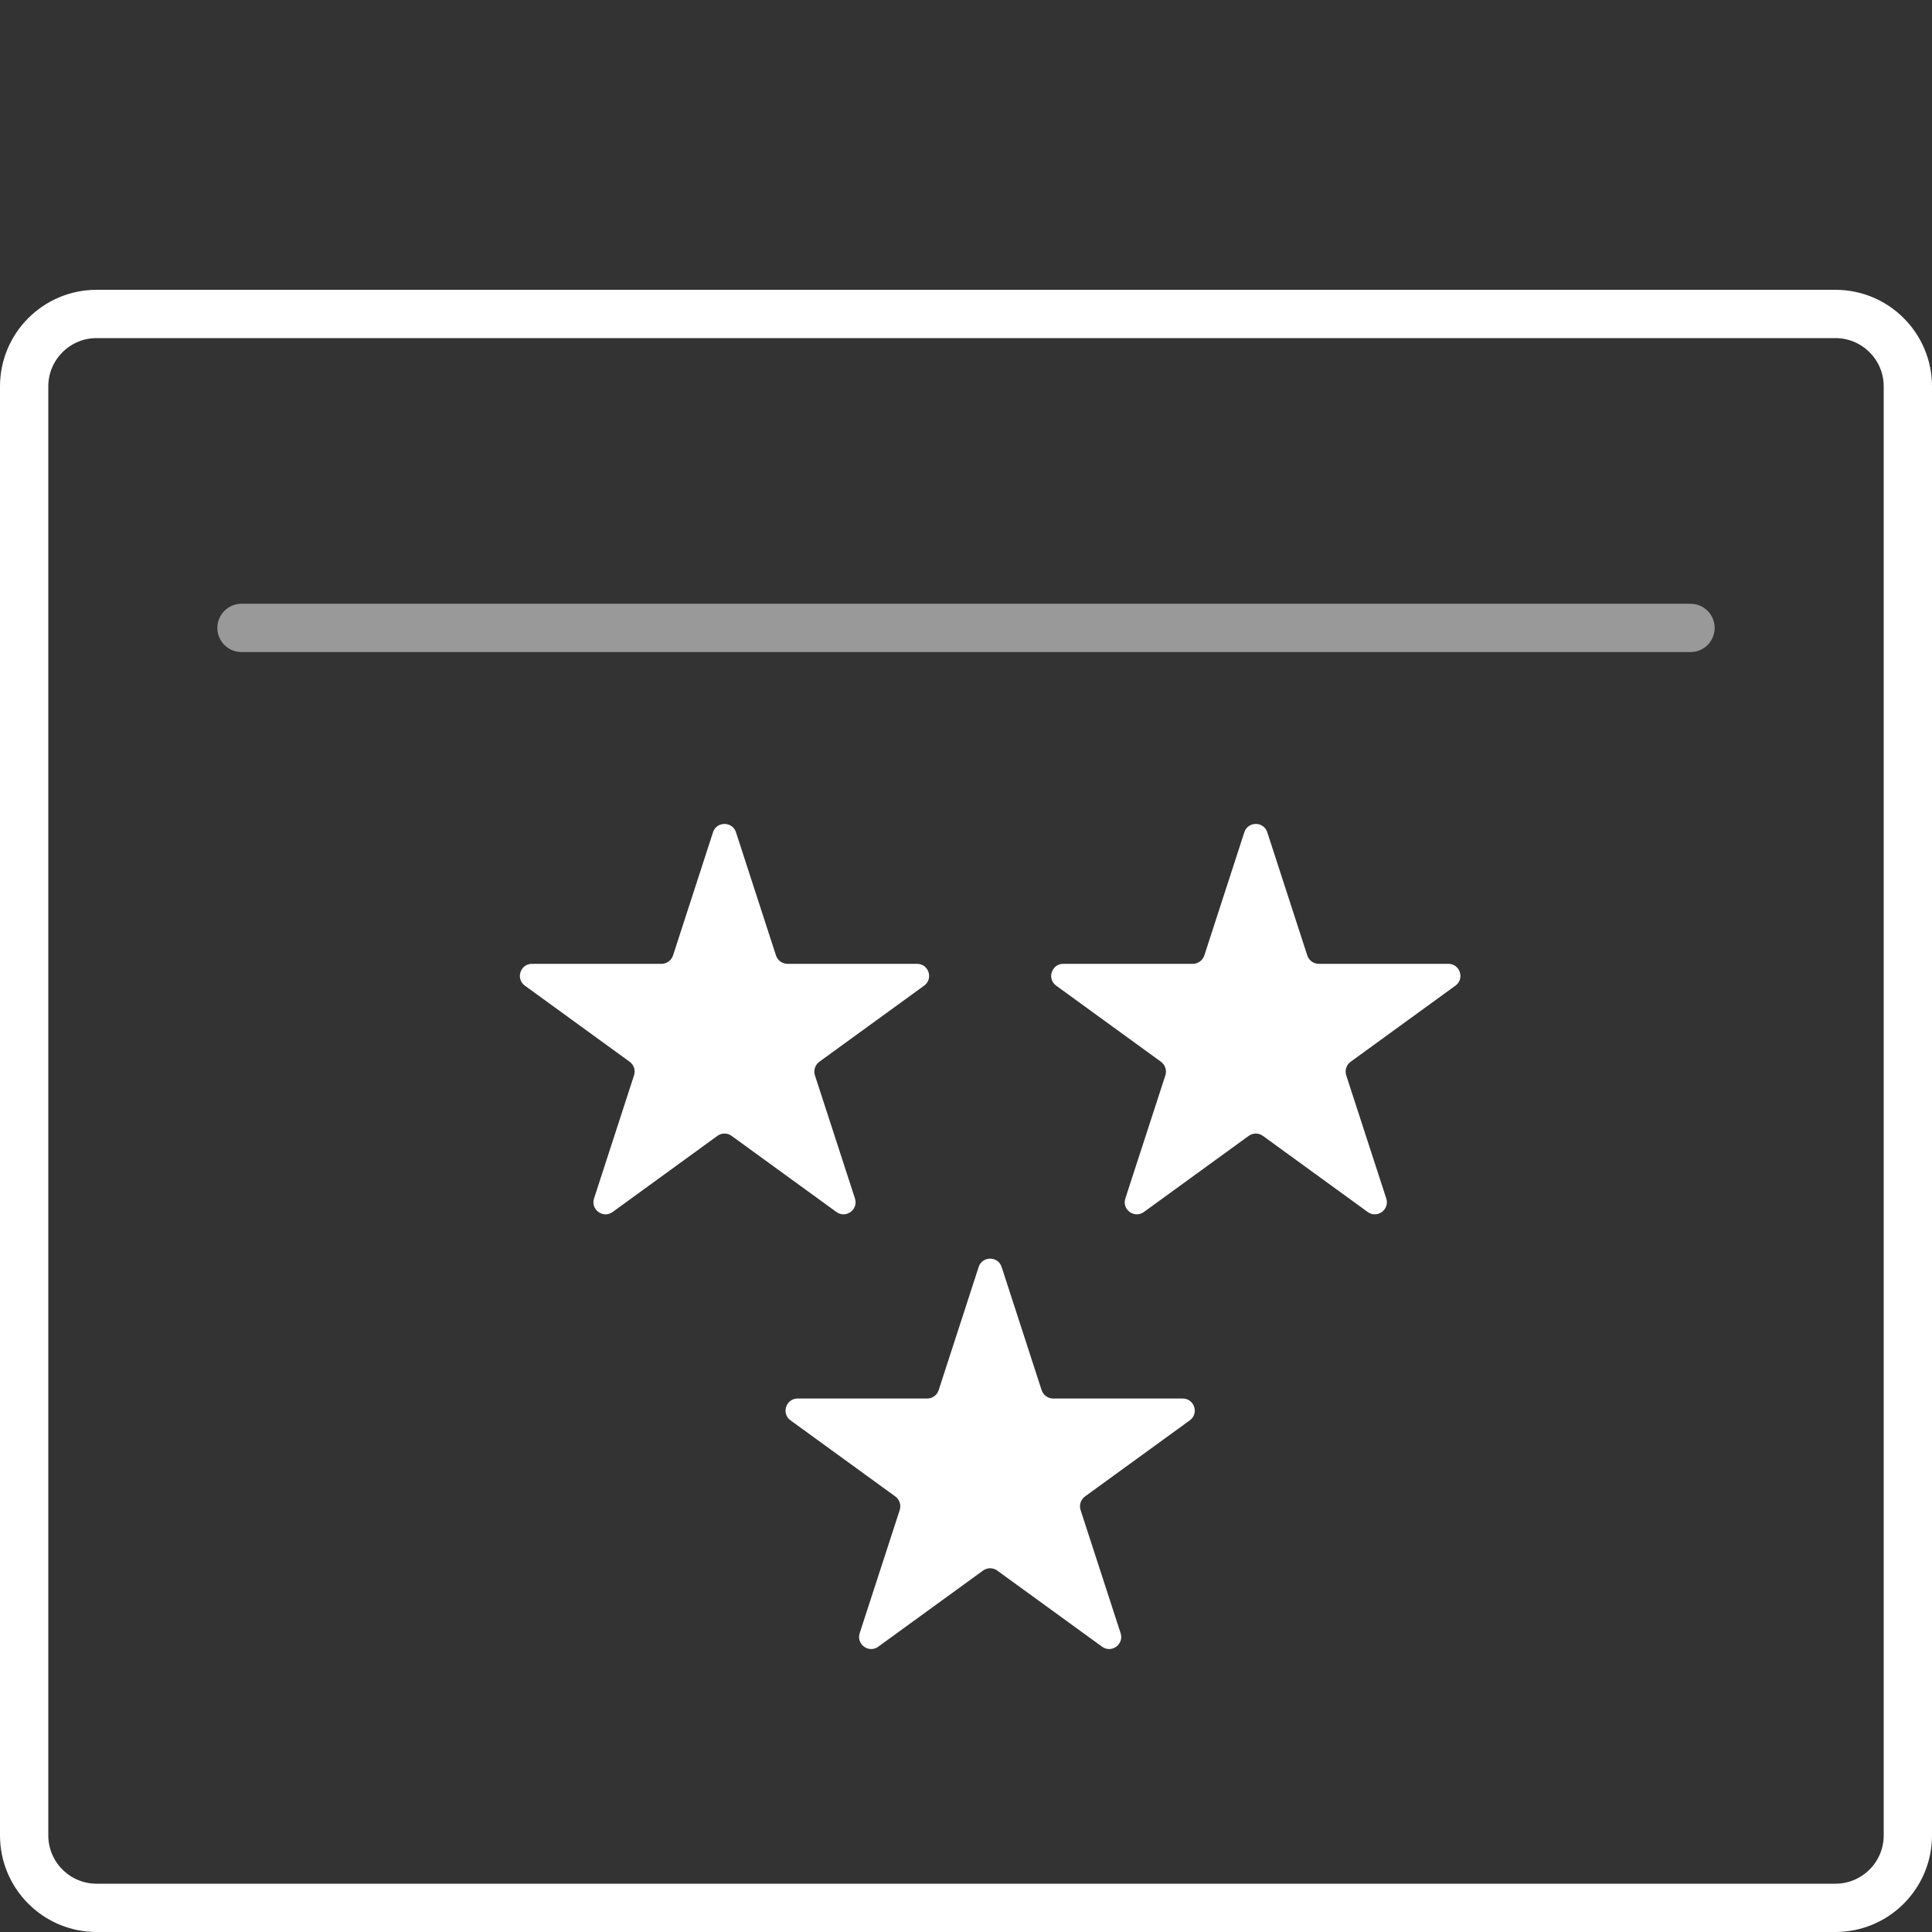
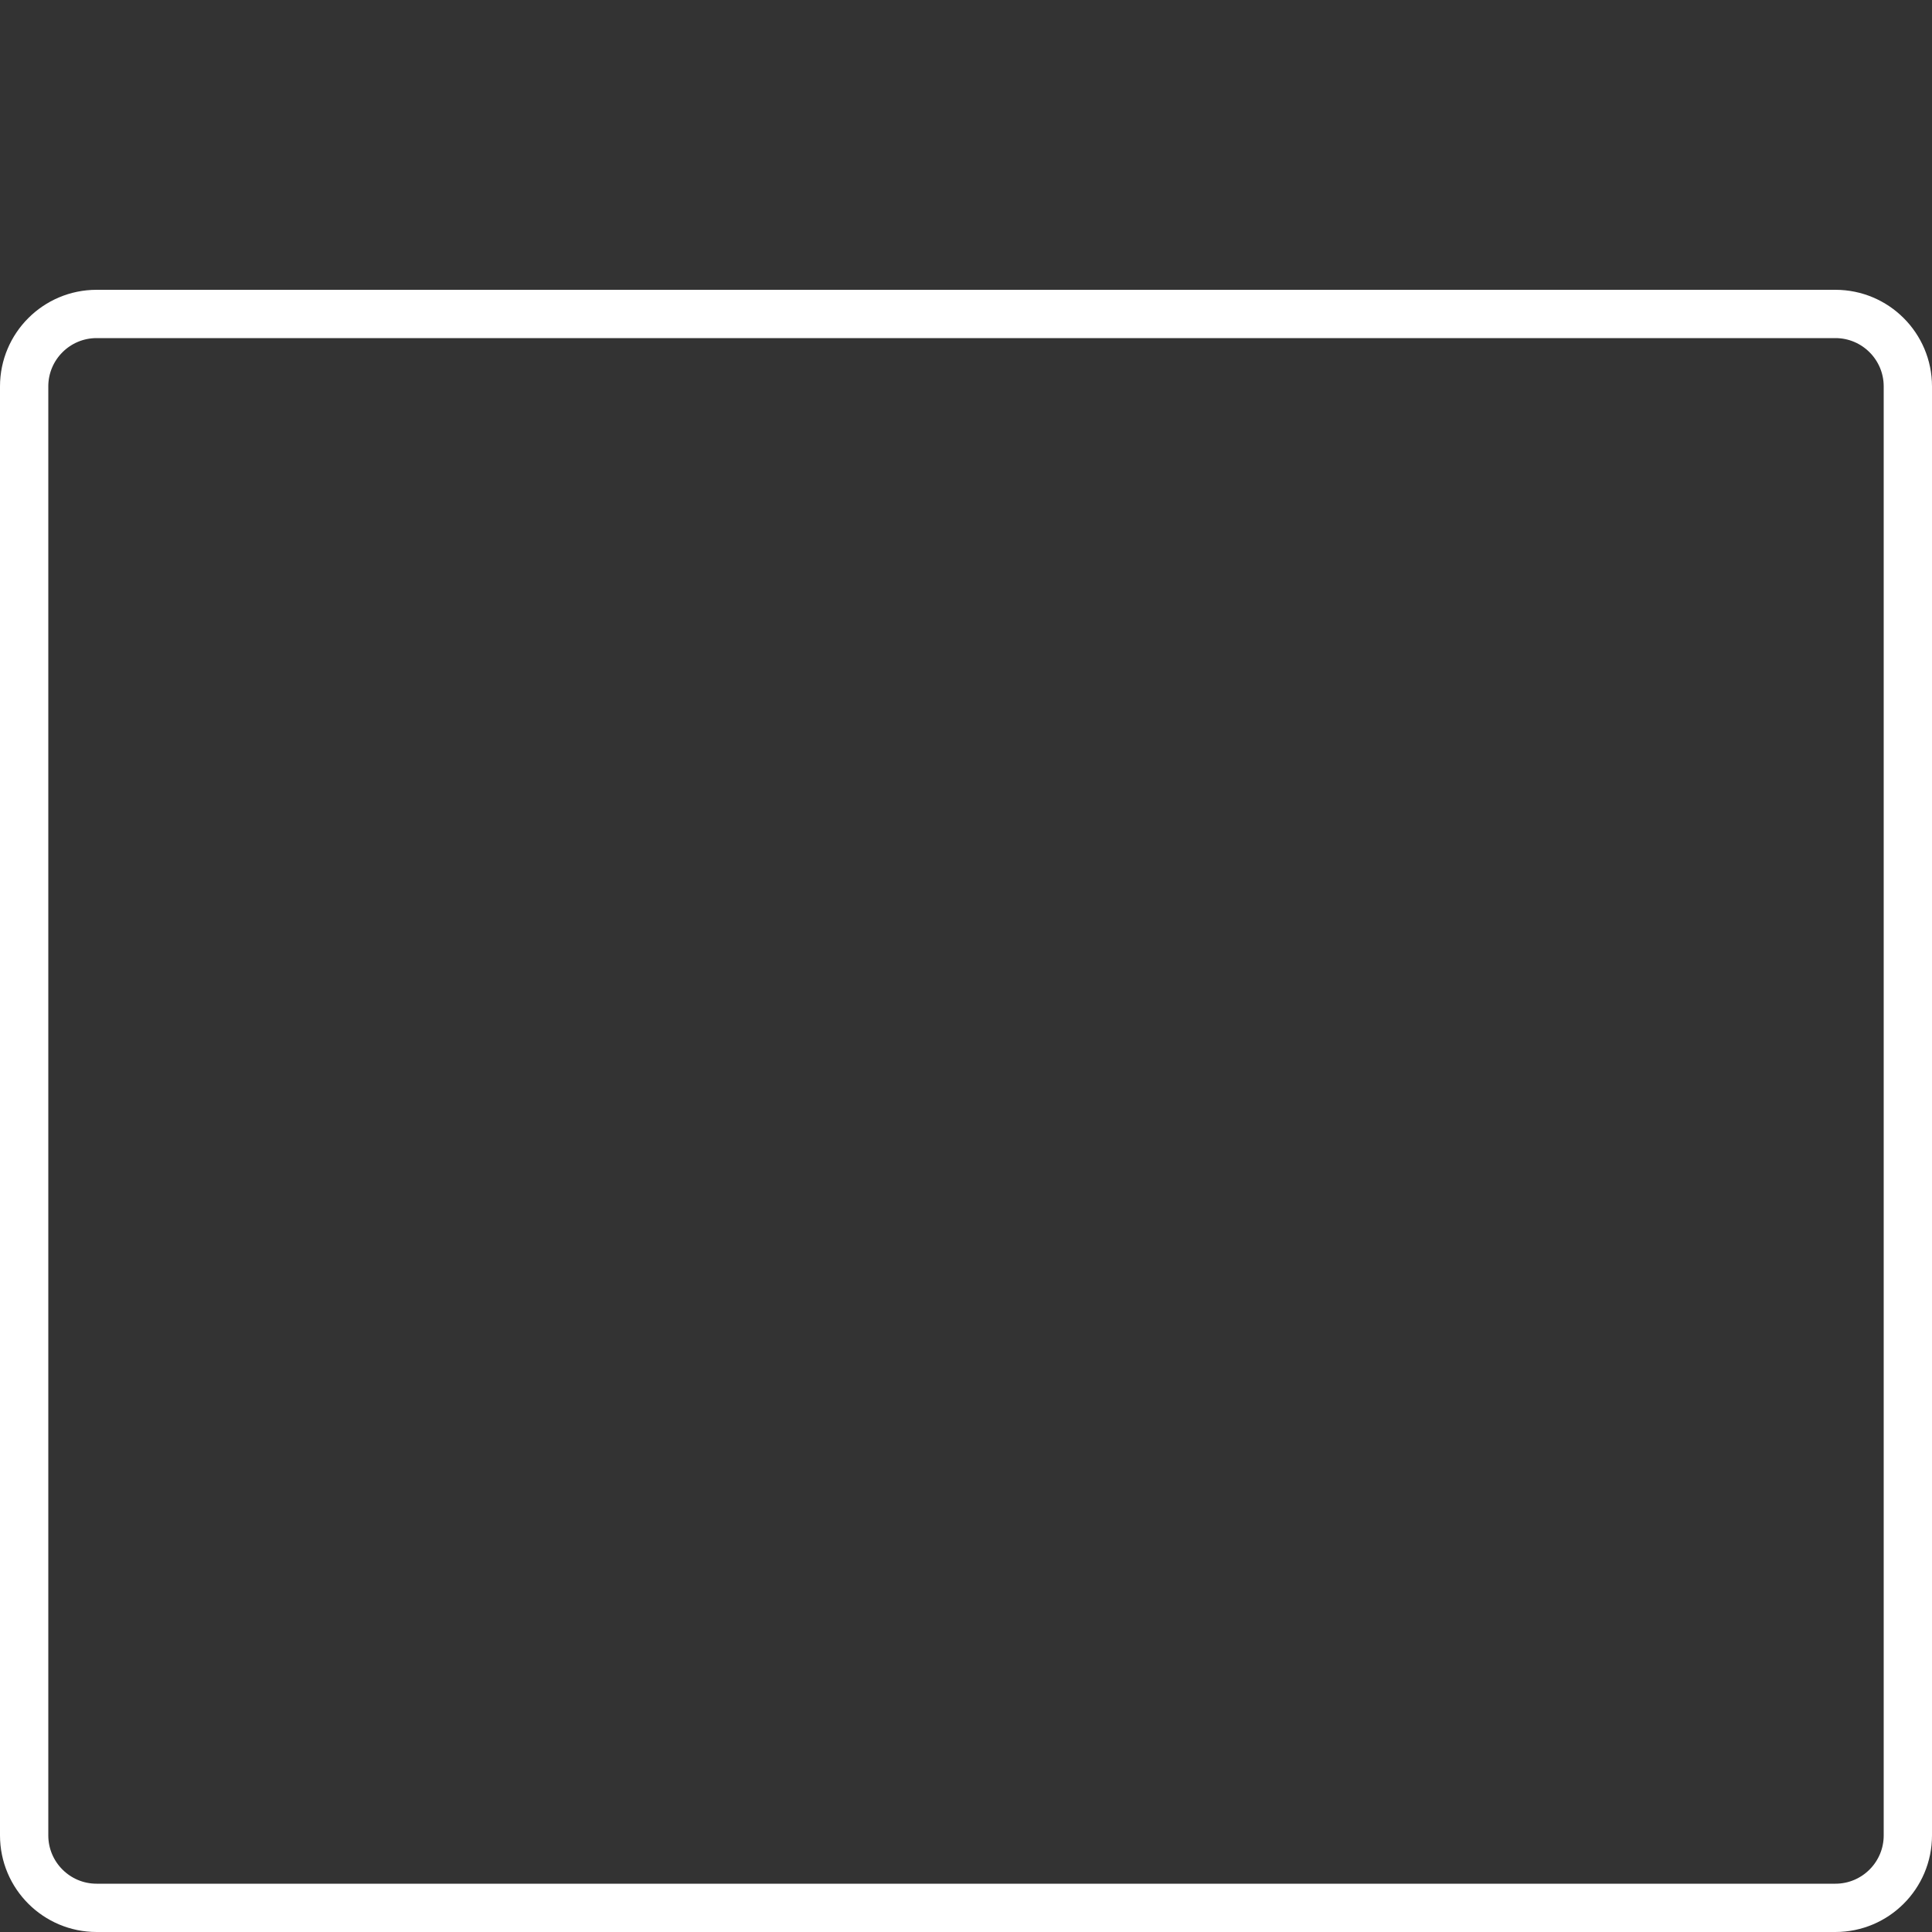
<svg xmlns="http://www.w3.org/2000/svg" width="40" height="40" viewBox="0 0 40 40" fill="none">
  <rect x="0" y="0" width="40" height="40" fill="#333333" stroke="none" />
  <path d="M2 6.5H38C38.828 6.5 39.5 7.172 39.5 8V38C39.5 38.828 38.828 39.5 38 39.5H2C1.172 39.5 0.5 38.828 0.5 38V8C0.5 7.172 1.172 6.5 2 6.5Z" stroke="white" />
-   <path d="M14.762 17.232C14.837 17.001 15.163 17.001 15.238 17.232L16.066 19.782C16.1 19.885 16.196 19.955 16.304 19.955H18.986C19.228 19.955 19.329 20.265 19.133 20.407L16.963 21.983C16.876 22.047 16.839 22.16 16.872 22.263L17.701 24.813C17.776 25.044 17.512 25.235 17.317 25.093L15.147 23.517C15.059 23.453 14.941 23.453 14.853 23.517L12.684 25.093C12.488 25.235 12.224 25.044 12.299 24.813L13.127 22.263C13.161 22.16 13.124 22.047 13.037 21.983L10.867 20.407C10.671 20.265 10.772 19.955 11.014 19.955H13.696C13.804 19.955 13.9 19.885 13.934 19.782L14.762 17.232Z" fill="white" />
-   <path d="M25.762 17.232C25.837 17.001 26.163 17.001 26.238 17.232L27.066 19.782C27.1 19.885 27.196 19.955 27.304 19.955H29.986C30.228 19.955 30.329 20.265 30.133 20.407L27.963 21.983C27.876 22.047 27.839 22.16 27.872 22.263L28.701 24.813C28.776 25.044 28.512 25.235 28.317 25.093L26.147 23.517C26.059 23.453 25.941 23.453 25.853 23.517L23.683 25.093C23.488 25.235 23.224 25.044 23.299 24.813L24.128 22.263C24.161 22.16 24.124 22.047 24.037 21.983L21.867 20.407C21.671 20.265 21.772 19.955 22.014 19.955H24.696C24.804 19.955 24.9 19.885 24.934 19.782L25.762 17.232Z" fill="white" />
-   <path d="M20.262 26.232C20.337 26.001 20.663 26.001 20.738 26.232L21.566 28.782C21.6 28.885 21.696 28.955 21.804 28.955H24.486C24.728 28.955 24.829 29.265 24.633 29.407L22.463 30.983C22.376 31.047 22.339 31.16 22.372 31.263L23.201 33.813C23.276 34.044 23.012 34.235 22.817 34.093L20.647 32.517C20.559 32.453 20.441 32.453 20.353 32.517L18.183 34.093C17.988 34.235 17.724 34.044 17.799 33.813L18.628 31.263C18.661 31.16 18.624 31.047 18.537 30.983L16.367 29.407C16.171 29.265 16.272 28.955 16.514 28.955H19.196C19.304 28.955 19.4 28.885 19.434 28.782L20.262 26.232Z" fill="white" />
-   <path opacity="0.5" d="M5 13H35" stroke="white" stroke-linecap="round" />
</svg>